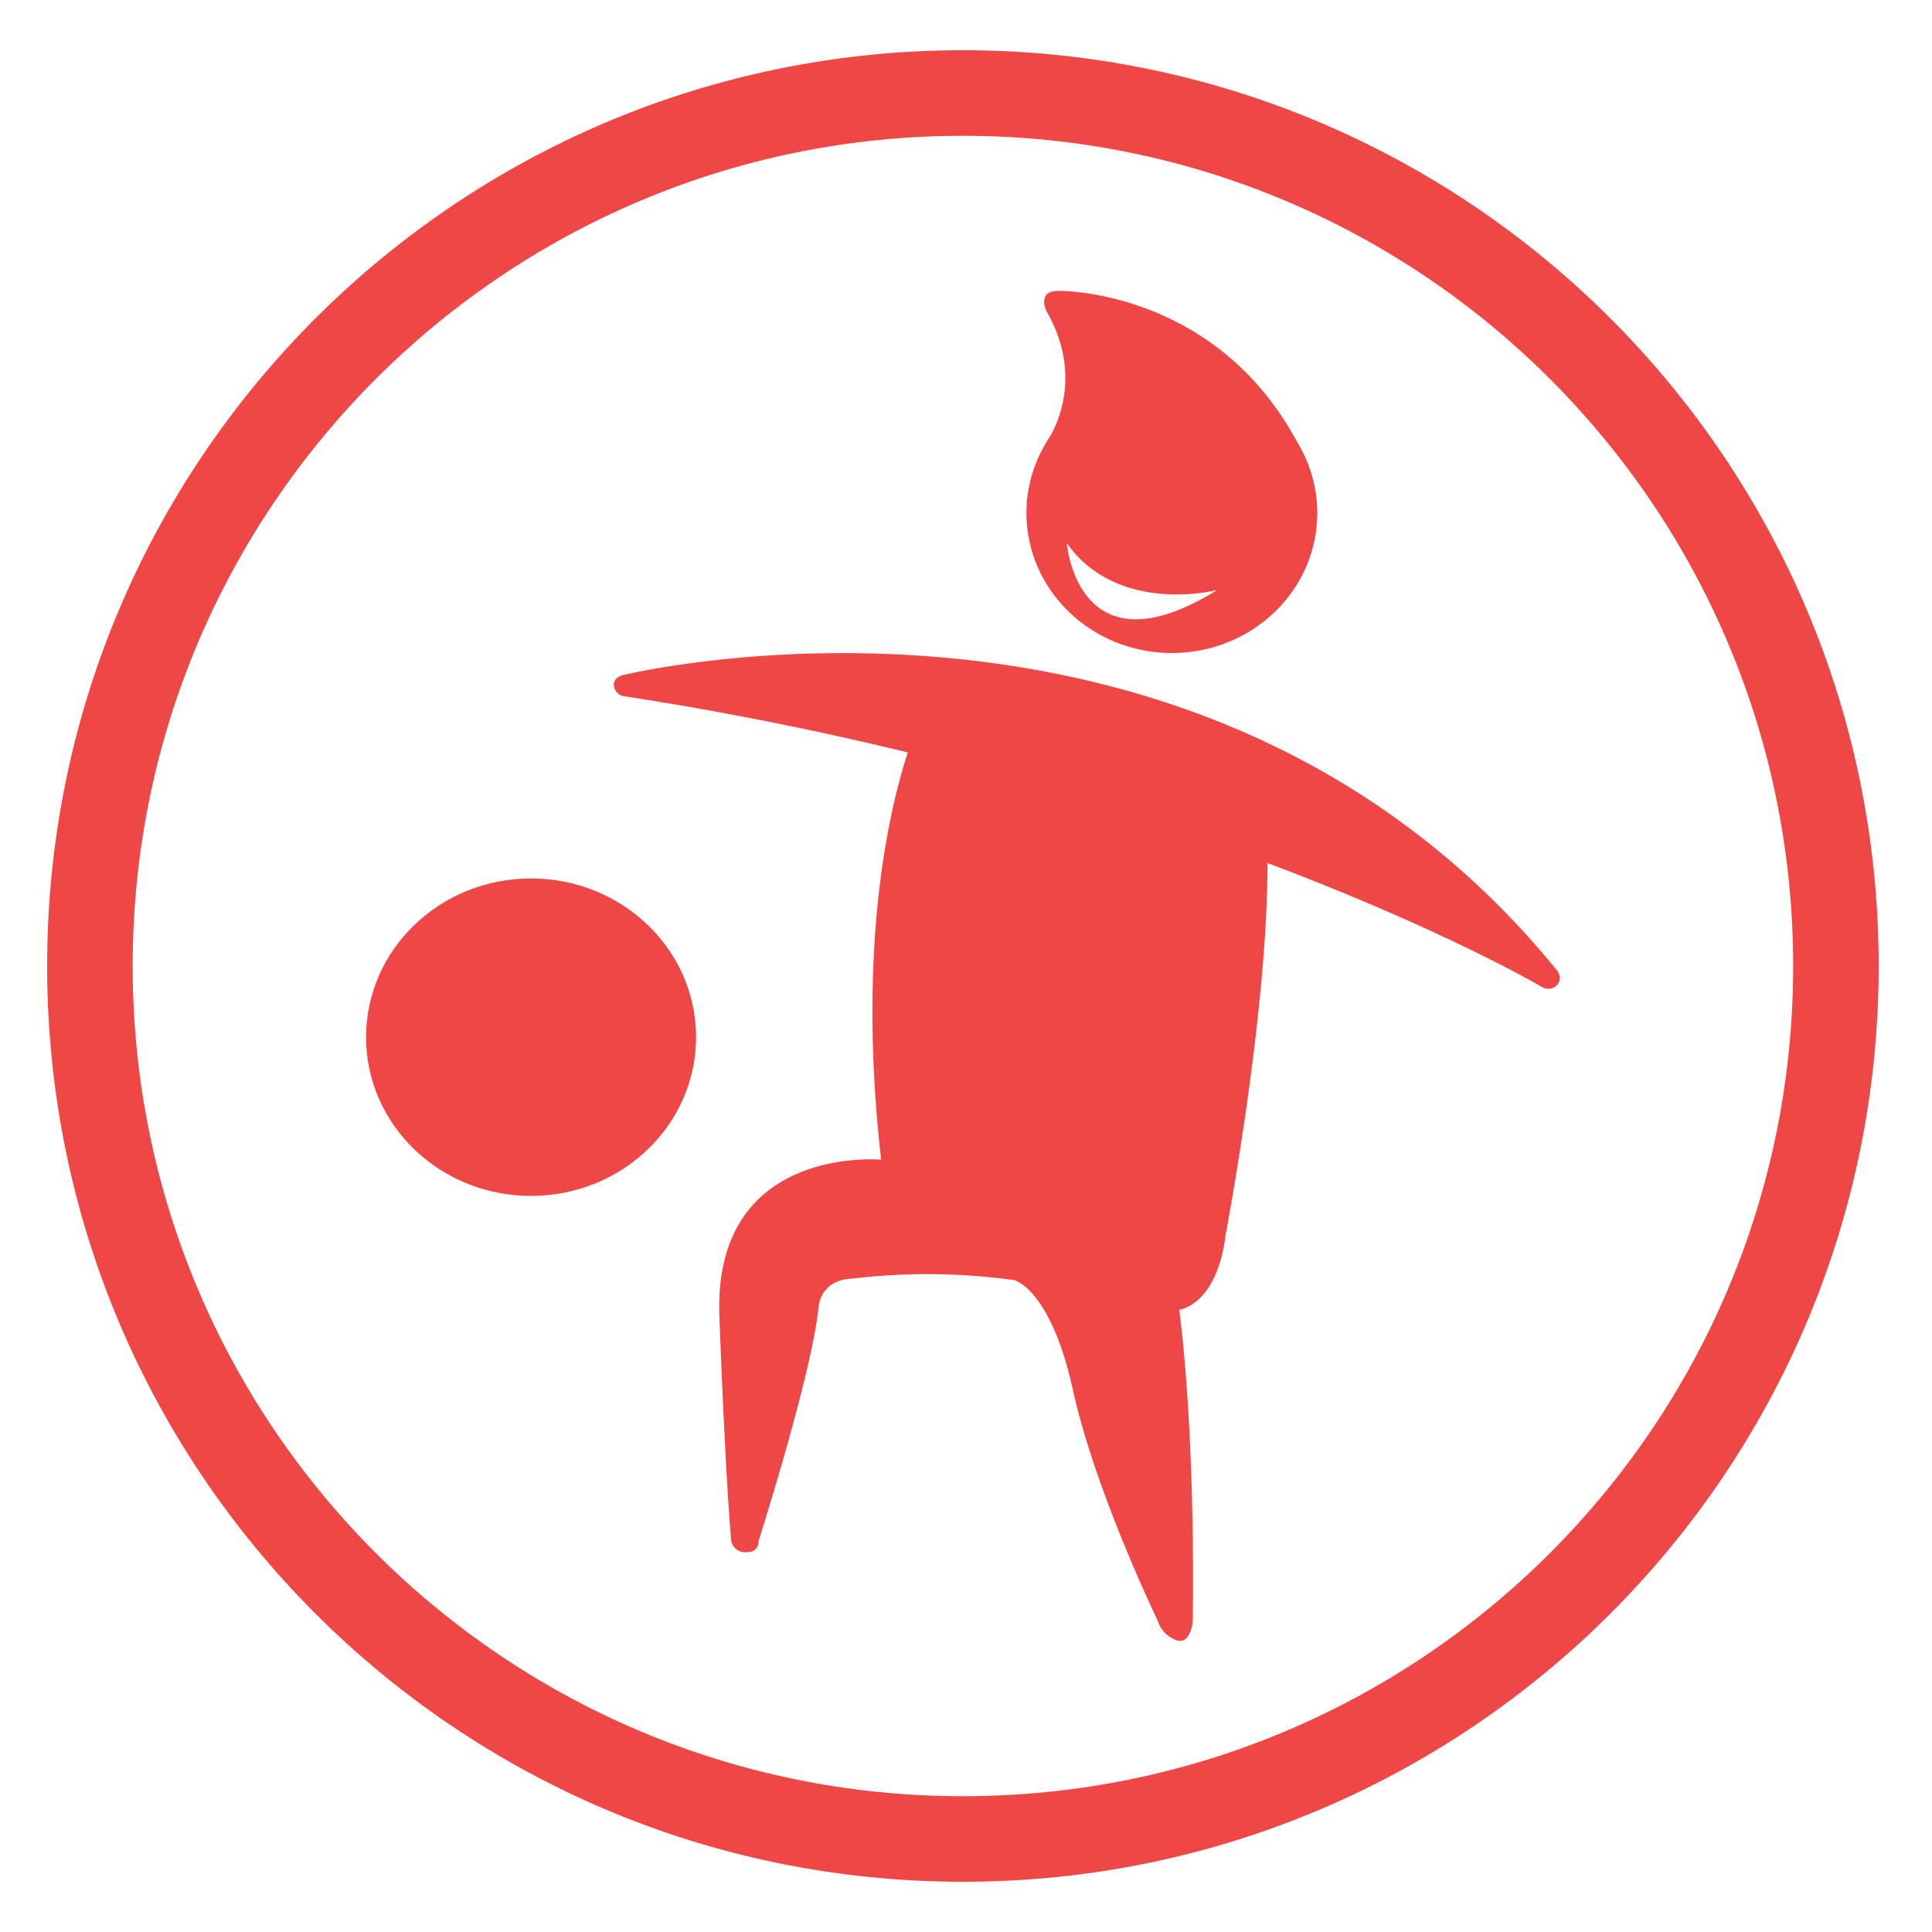
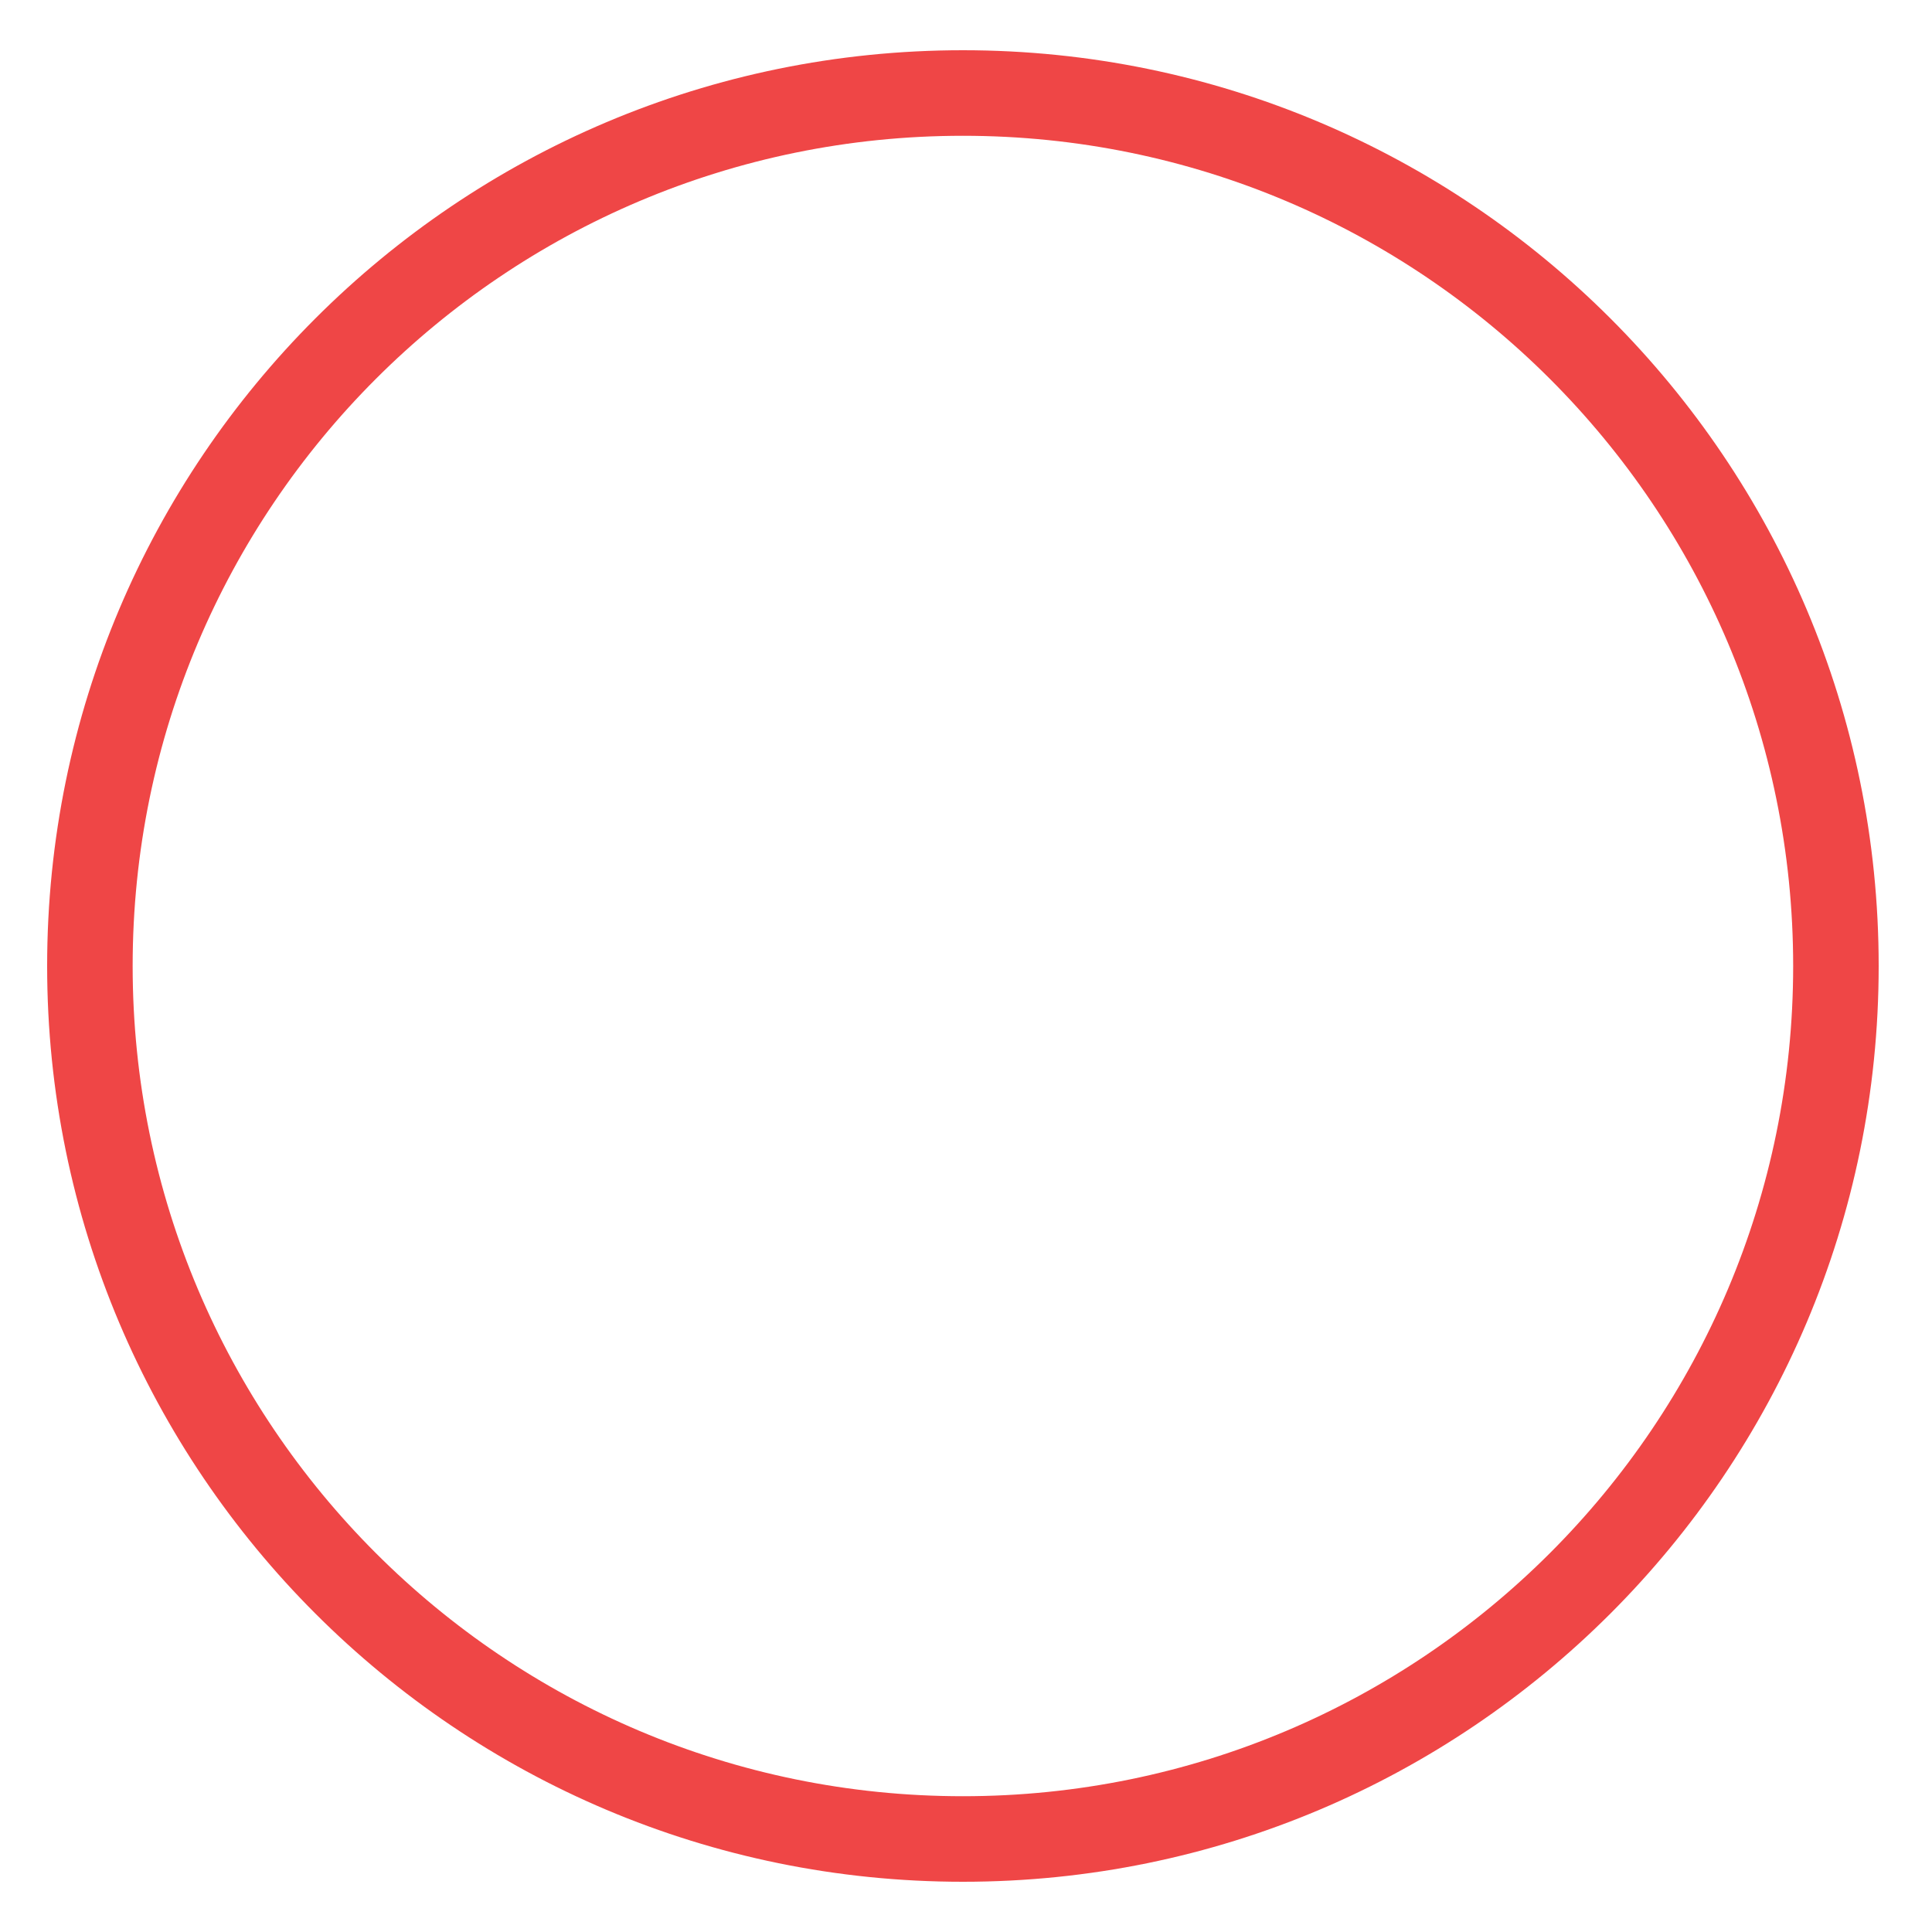
<svg xmlns="http://www.w3.org/2000/svg" id="Layer_1" data-name="Layer 1" viewBox="0 0 500 500">
  <defs>
    <clipPath id="clip-path">
      <rect x="12.2" y="13" width="474" height="474" style="fill:none" />
    </clipPath>
  </defs>
  <title>football</title>
  <g style="clip-path:url(#clip-path)">
-     <path d="M161.18,174.73S310.63,138,402.79,250.95c0,0,2,2.23,0,4.12s-4.36,0-4.36,0S309,202.83,161.18,180.13a3.16,3.16,0,0,1-2.32-3c0-1.82,2.32-2.44,2.32-2.44" style="fill:#ef4646" />
-     <path d="M237.59,187.7s-18,38.38-9.55,112.43c0,0-43.55-4.05-41.86,40.55S189.27,399,189.27,399a3.72,3.72,0,0,0,3.93,2.71c3.37,0,3.09-2.84,3.09-2.84s13.87-43.38,15.58-60.81c0,0,.44-6.89,8.73-7.16a163.07,163.07,0,0,1,41.86.4s9.42,2.12,15.21,28.43,21.92,59.64,21.92,59.64a7.78,7.78,0,0,0,4.58,5c3.84,1.62,4.49-4.51,4.49-4.51s1-44.87-3.46-80.9c0,0,9.74-1.08,12-19.47,0,0,13.12-68.67,10.48-107.13s-90.09-24.76-90.09-24.76" style="fill:#ef4646" />
-     <path d="M265.63,129.86l5.13-15.29s11.16-15,0-34.16c0,0-2.45-5.14,3.16-5.14s45.74,2.28,64.73,45.19L283.6,145Z" style="fill:#ef4646" />
-     <path d="M276.08,140.54C289.28,159.32,315,152.71,315,152.71c-36.25,22.43-38.92-12.16-38.92-12.16m27.2-44c-20.79,0-37.64,16.22-37.64,36.22S282.49,169,303.27,169s37.64-16.22,37.64-36.21-16.85-36.22-37.64-36.22" style="fill:#ef4646" />
-     <path d="M180.14,268.42c0,22.69-19.12,41.08-42.71,41.08s-42.69-18.39-42.69-41.08,19.12-41.08,42.69-41.08,42.71,18.39,42.71,41.08" style="fill:#ef4646" />
    <path d="M464.07,250c0,118.67-96.2,214.86-214.88,214.86S34.33,368.67,34.33,250,130.52,35.14,249.19,35.14,464.07,131.33,464.07,250m22.13,0c0-130.9-106.11-237-237-237S12.2,119.1,12.2,250s106.11,237,237,237,237-106.11,237-237" style="fill:#ef4646" />
  </g>
</svg>